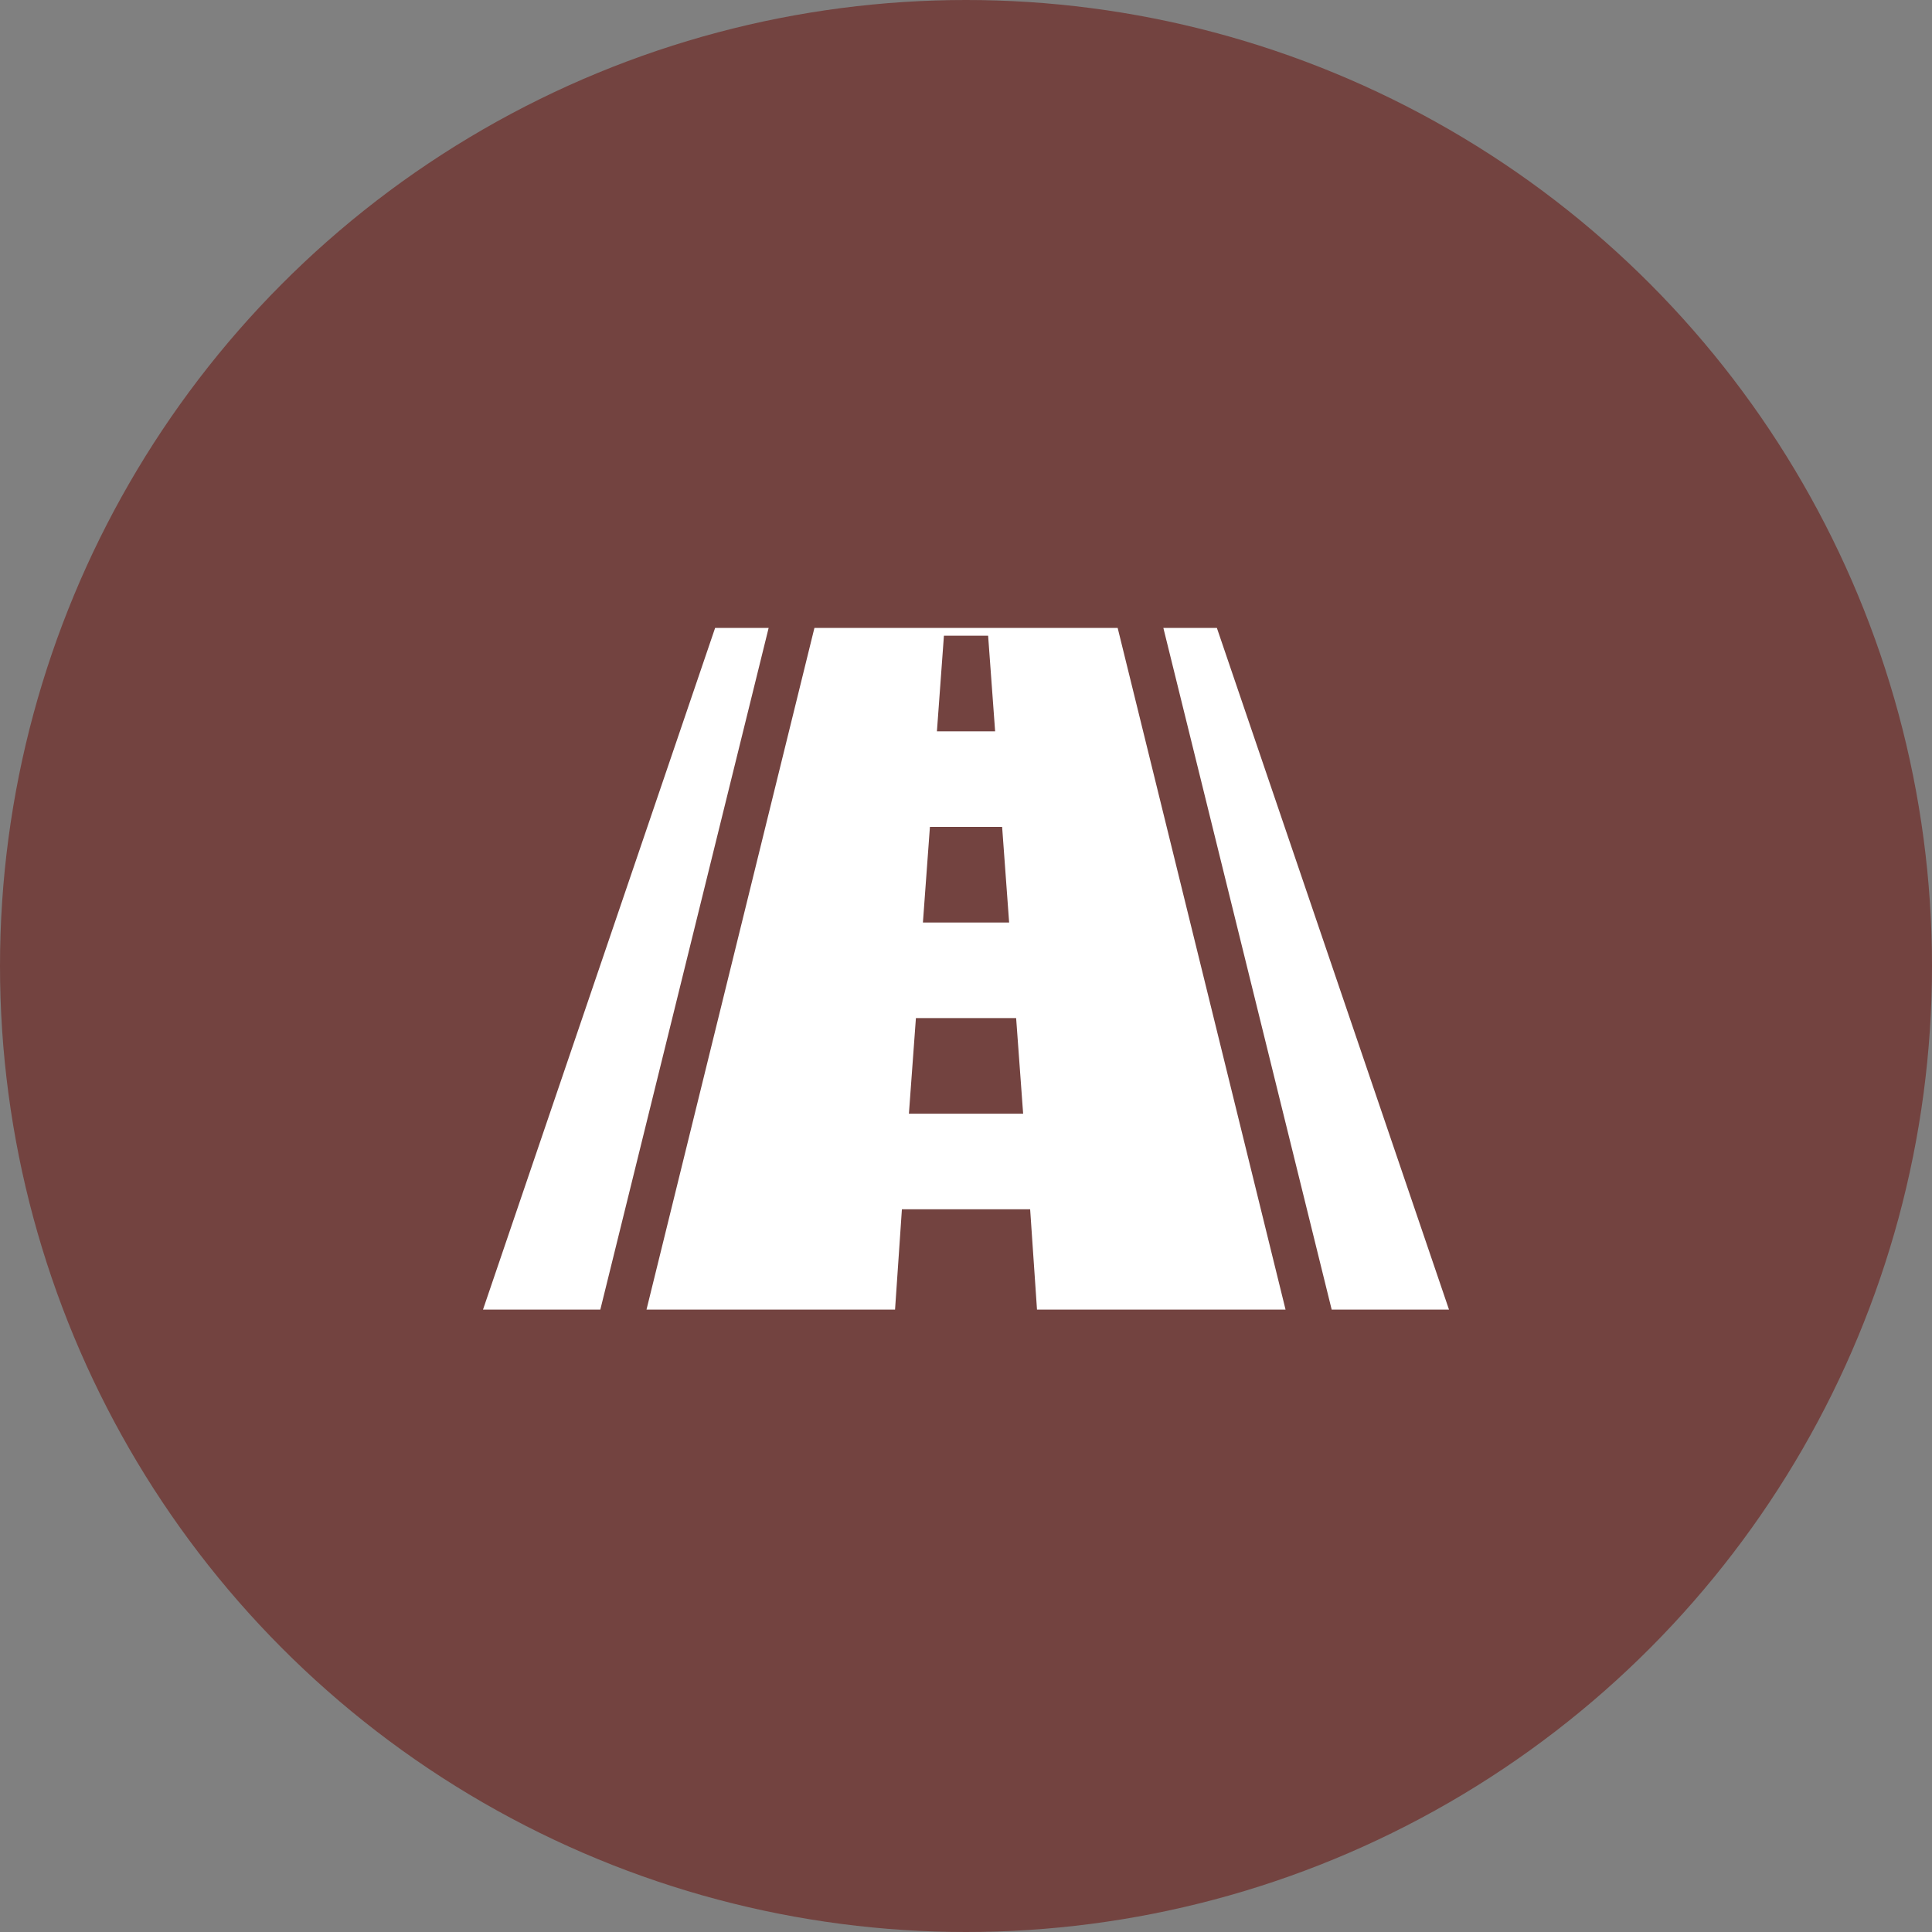
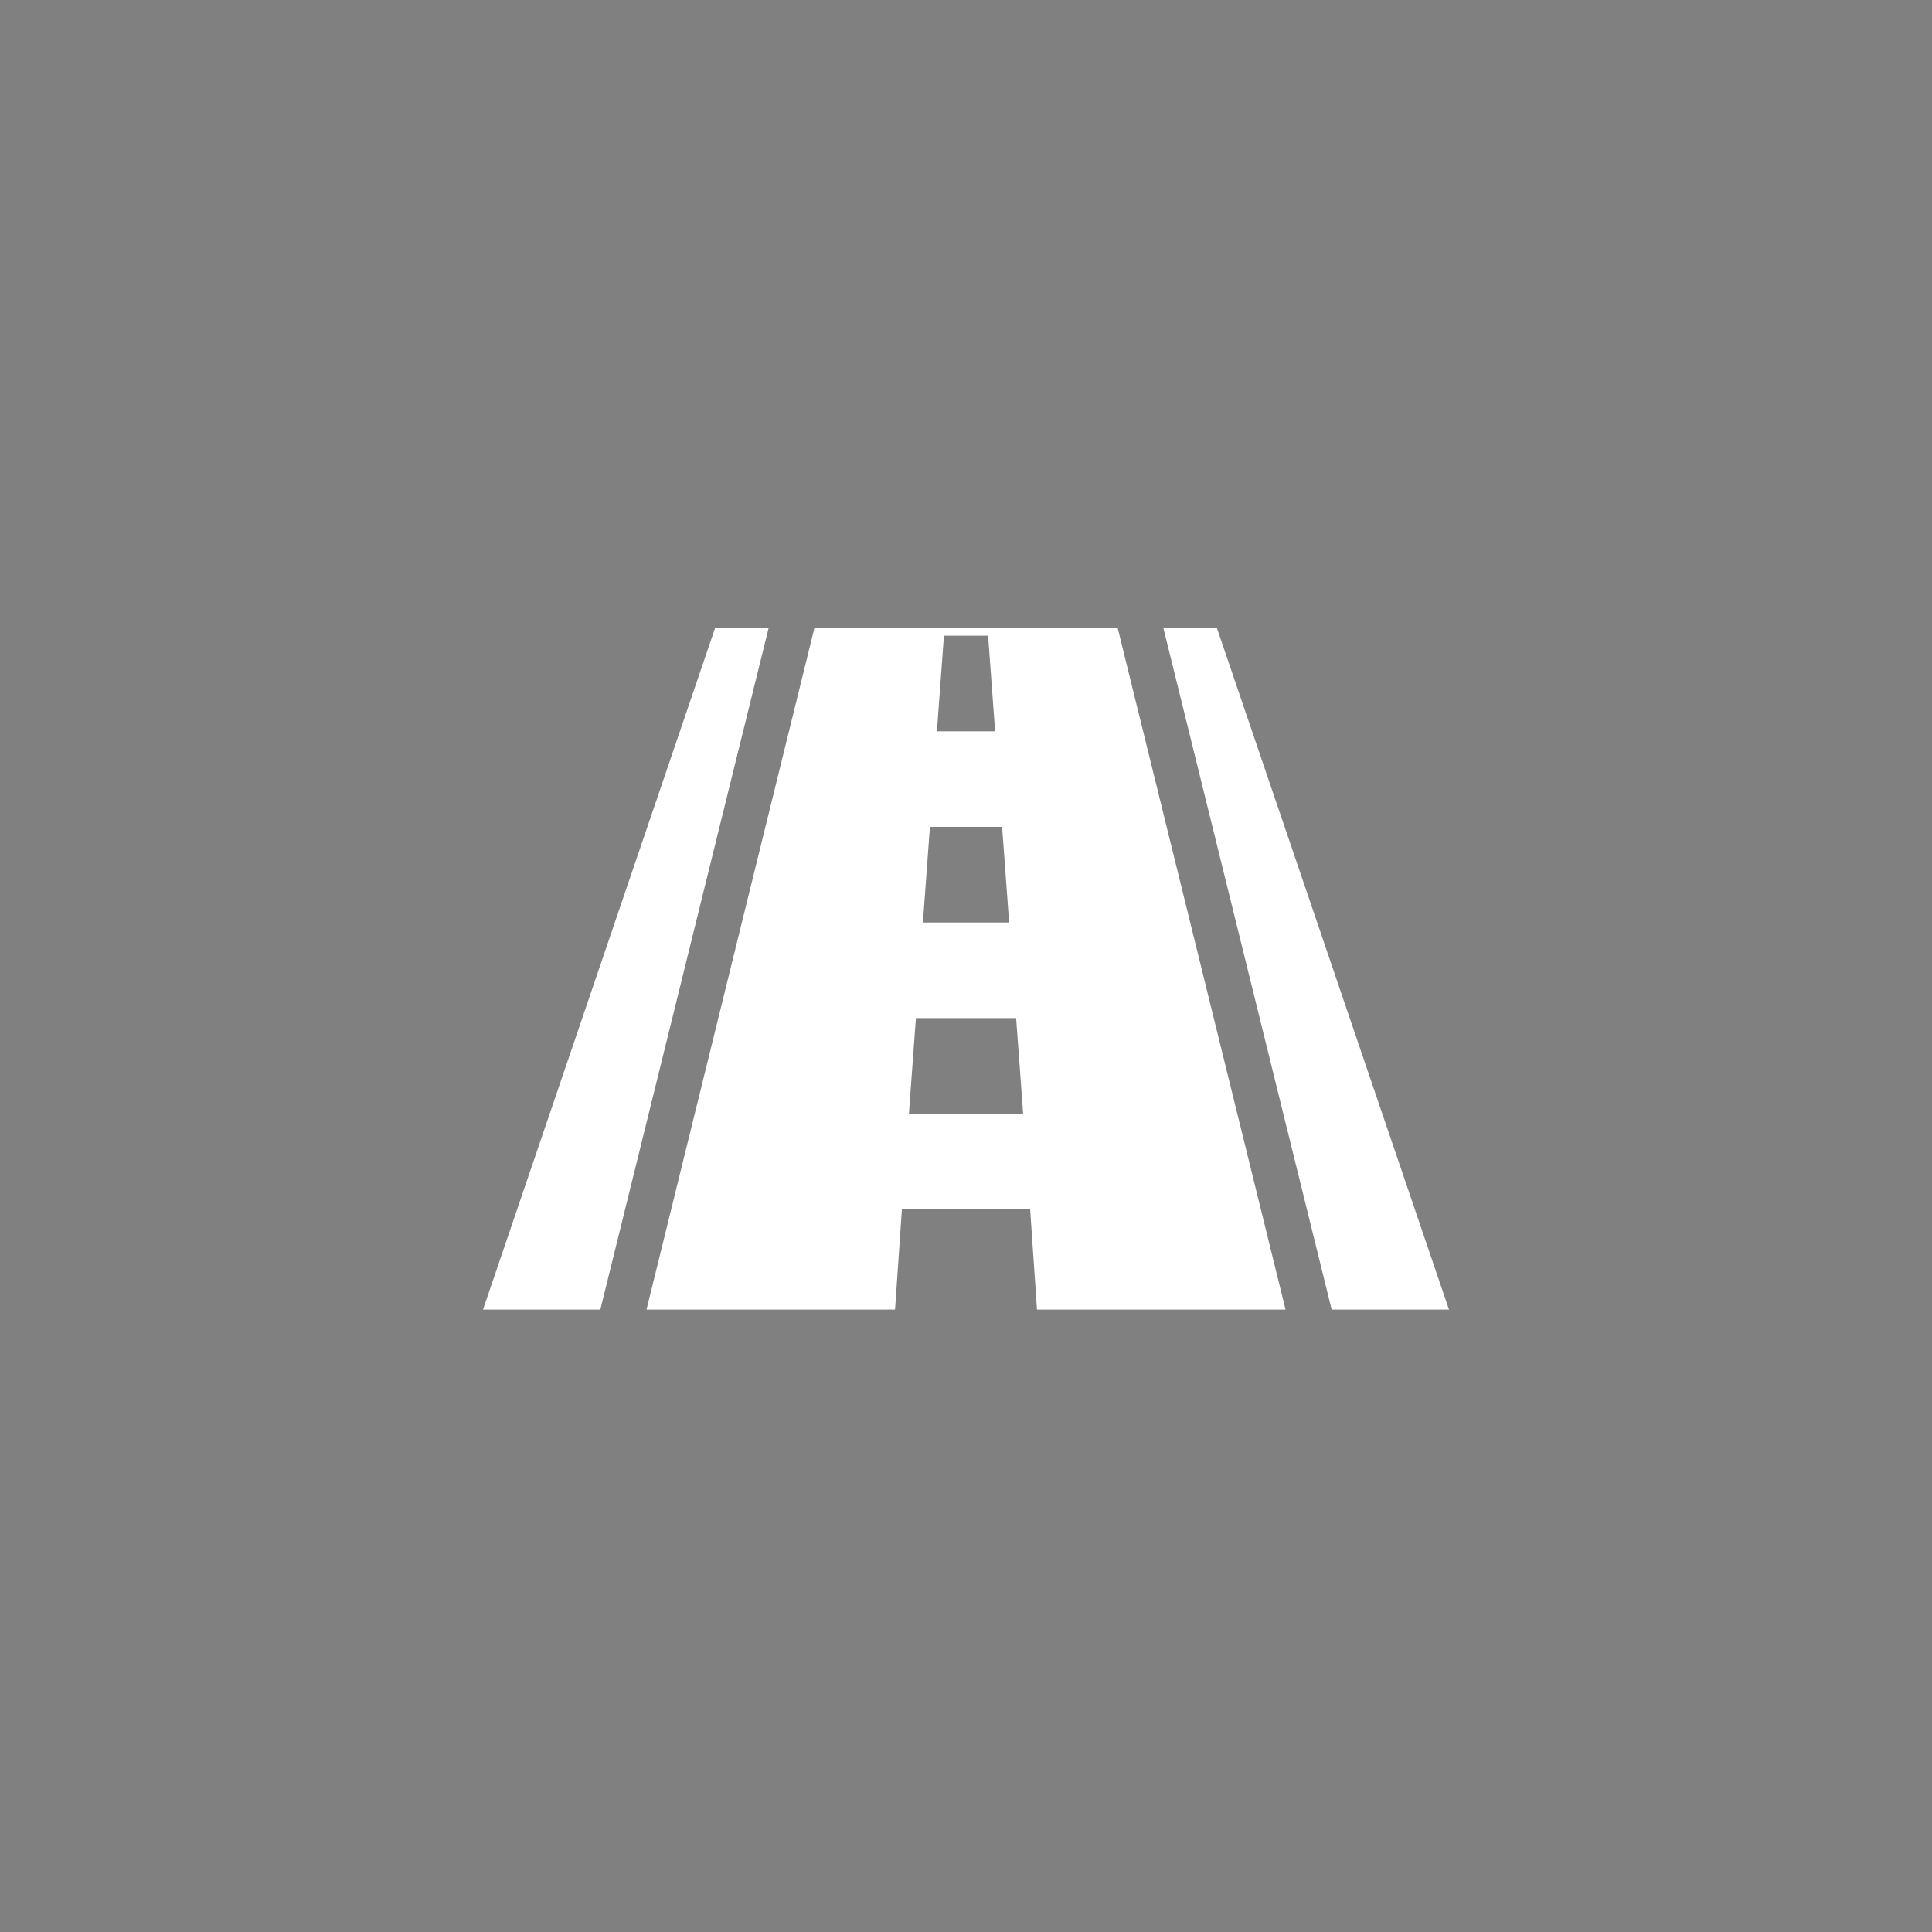
<svg xmlns="http://www.w3.org/2000/svg" width="40" height="40" fill="none">
  <rect width="100%" height="100%" fill="#808080" stroke="none" />
-   <circle cx="20" cy="20" r="20" fill="#734340" />
  <path d="M14.806 13L10 27.114h2.429L15.914 13h-1.108zm10.388 0h-1.108l3.485 14.114H30L25.194 13zm-8.332 0l-3.477 14.114h5.146l.142-2.077h2.655l.142 2.077h5.146L23.14 13h-6.277zm2.68.162h.916l.145 1.979h-1.205l.145-1.98zm-.29 3.958h1.496l.145 1.98h-1.785l.145-1.98zm-.434 5.938l.145-1.98h2.075l.145 1.98h-2.365z" fill="#fff" />
</svg>